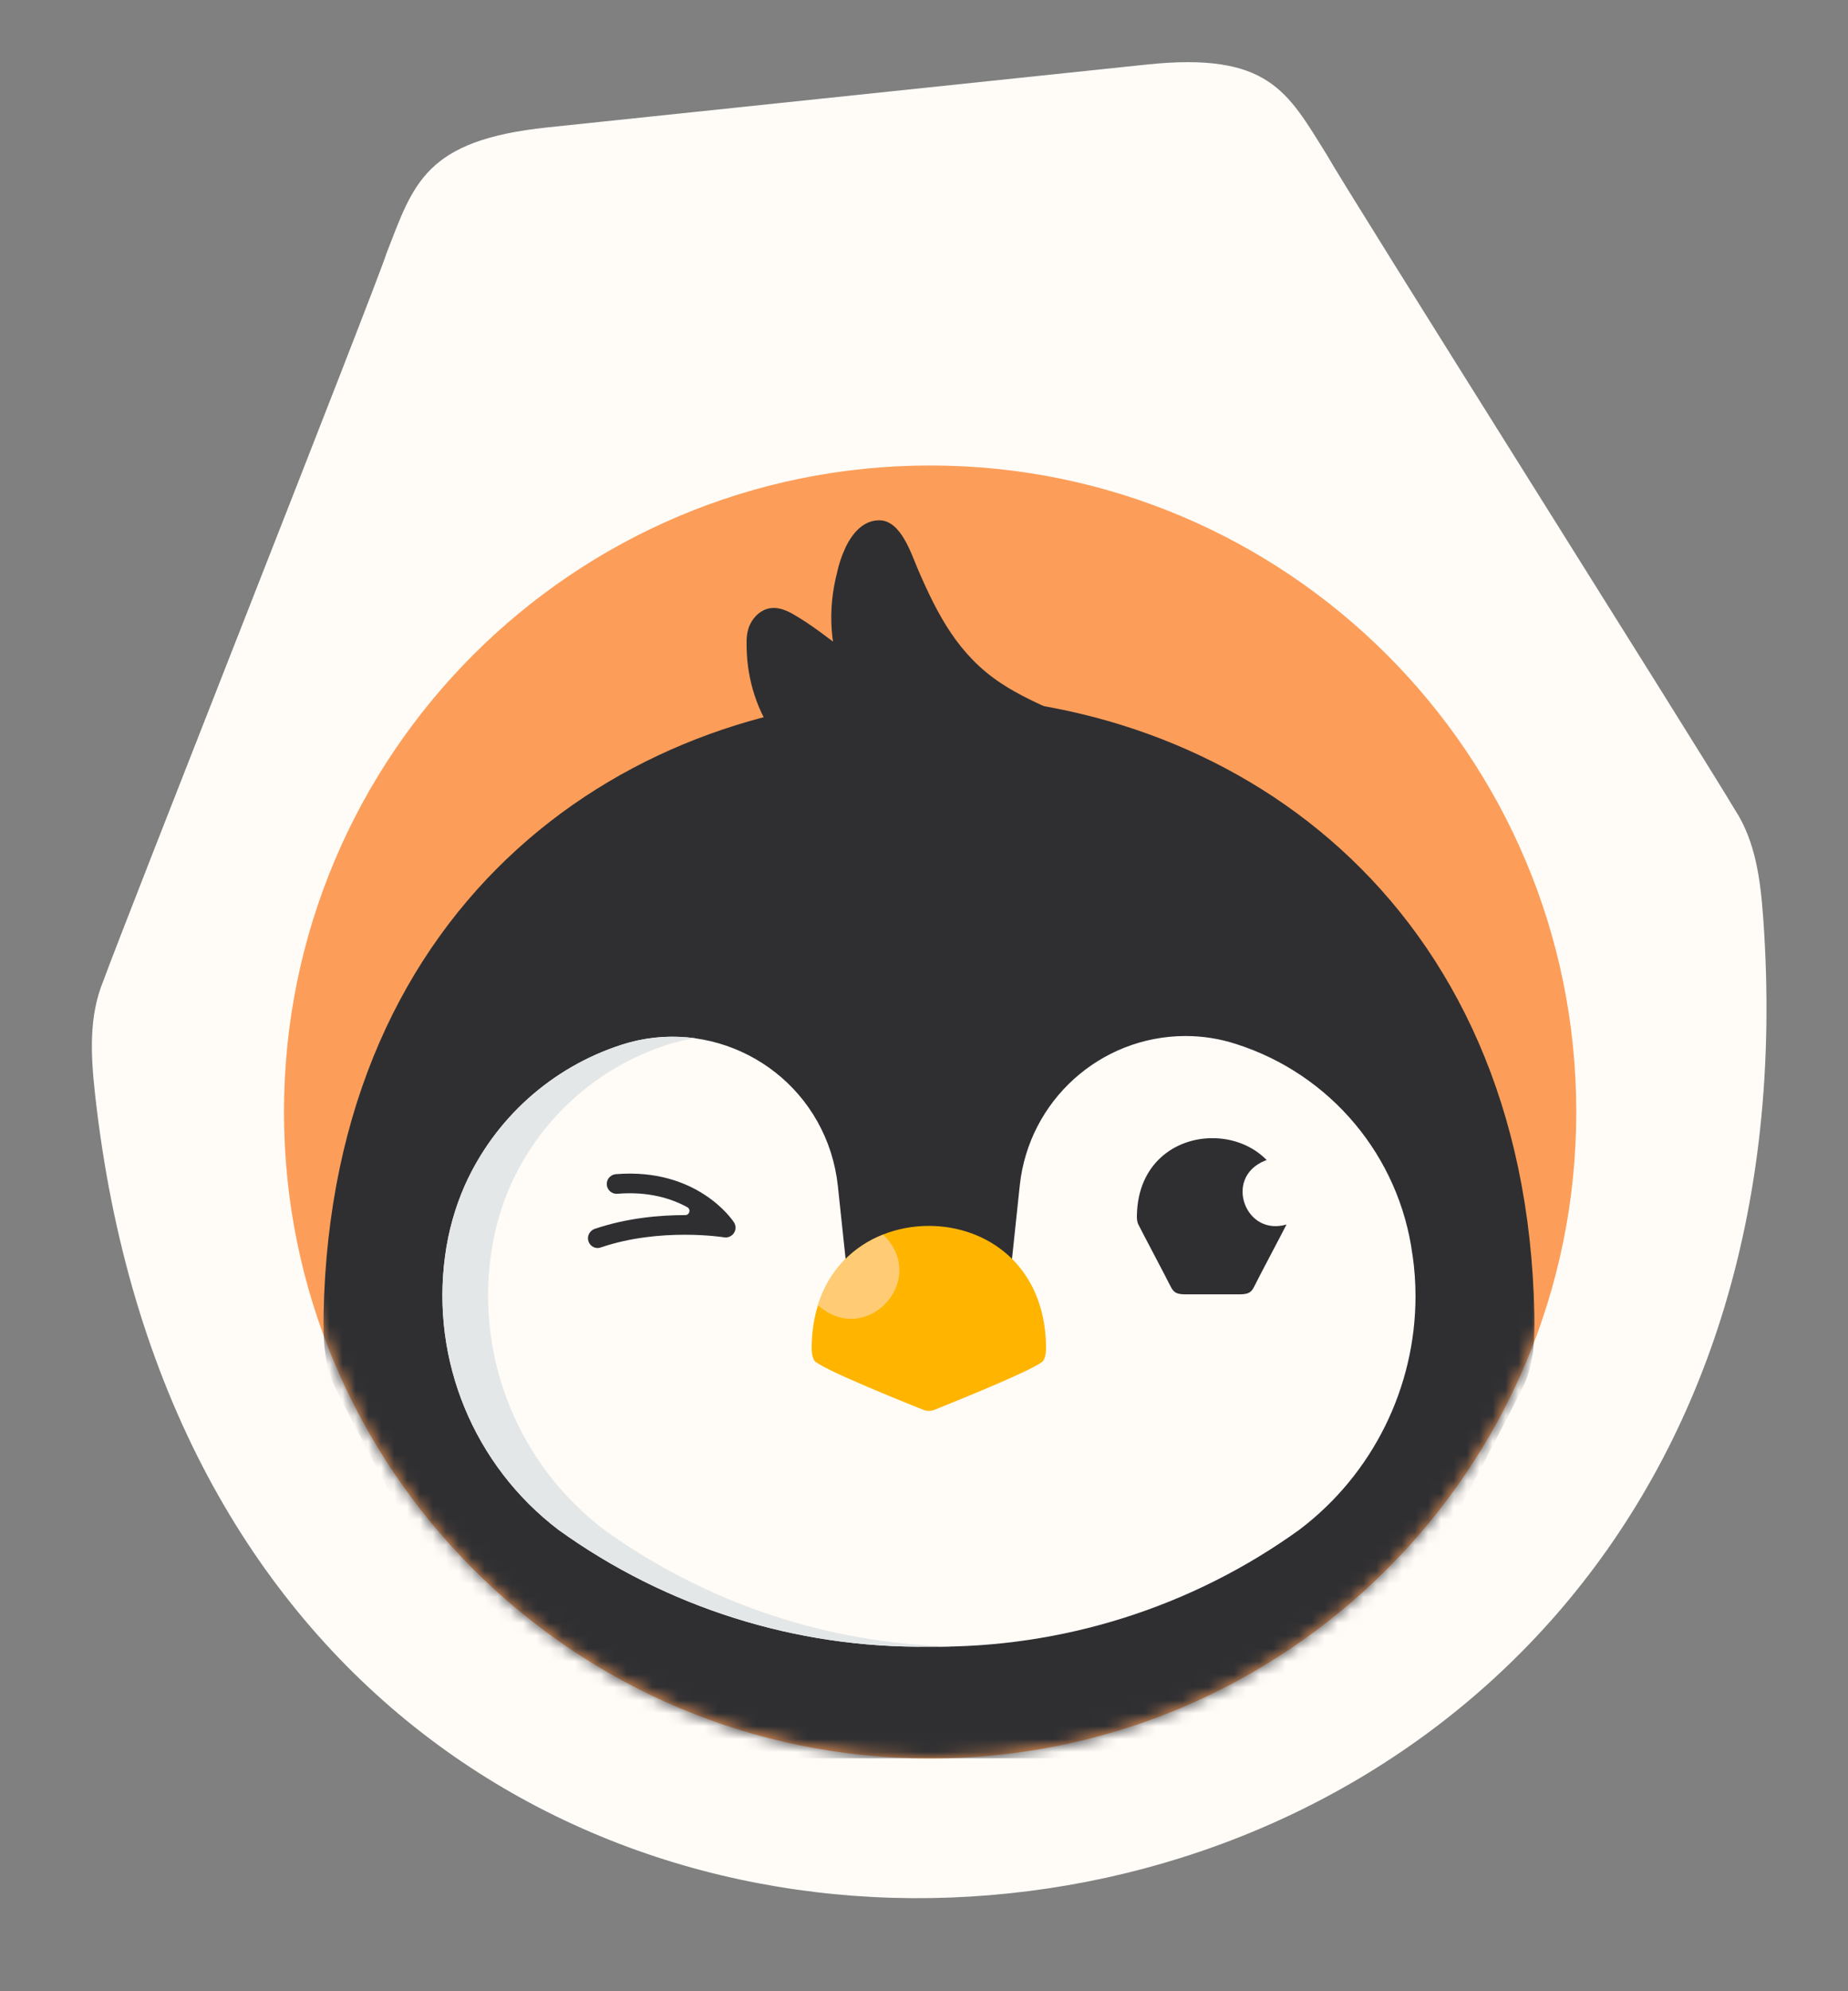
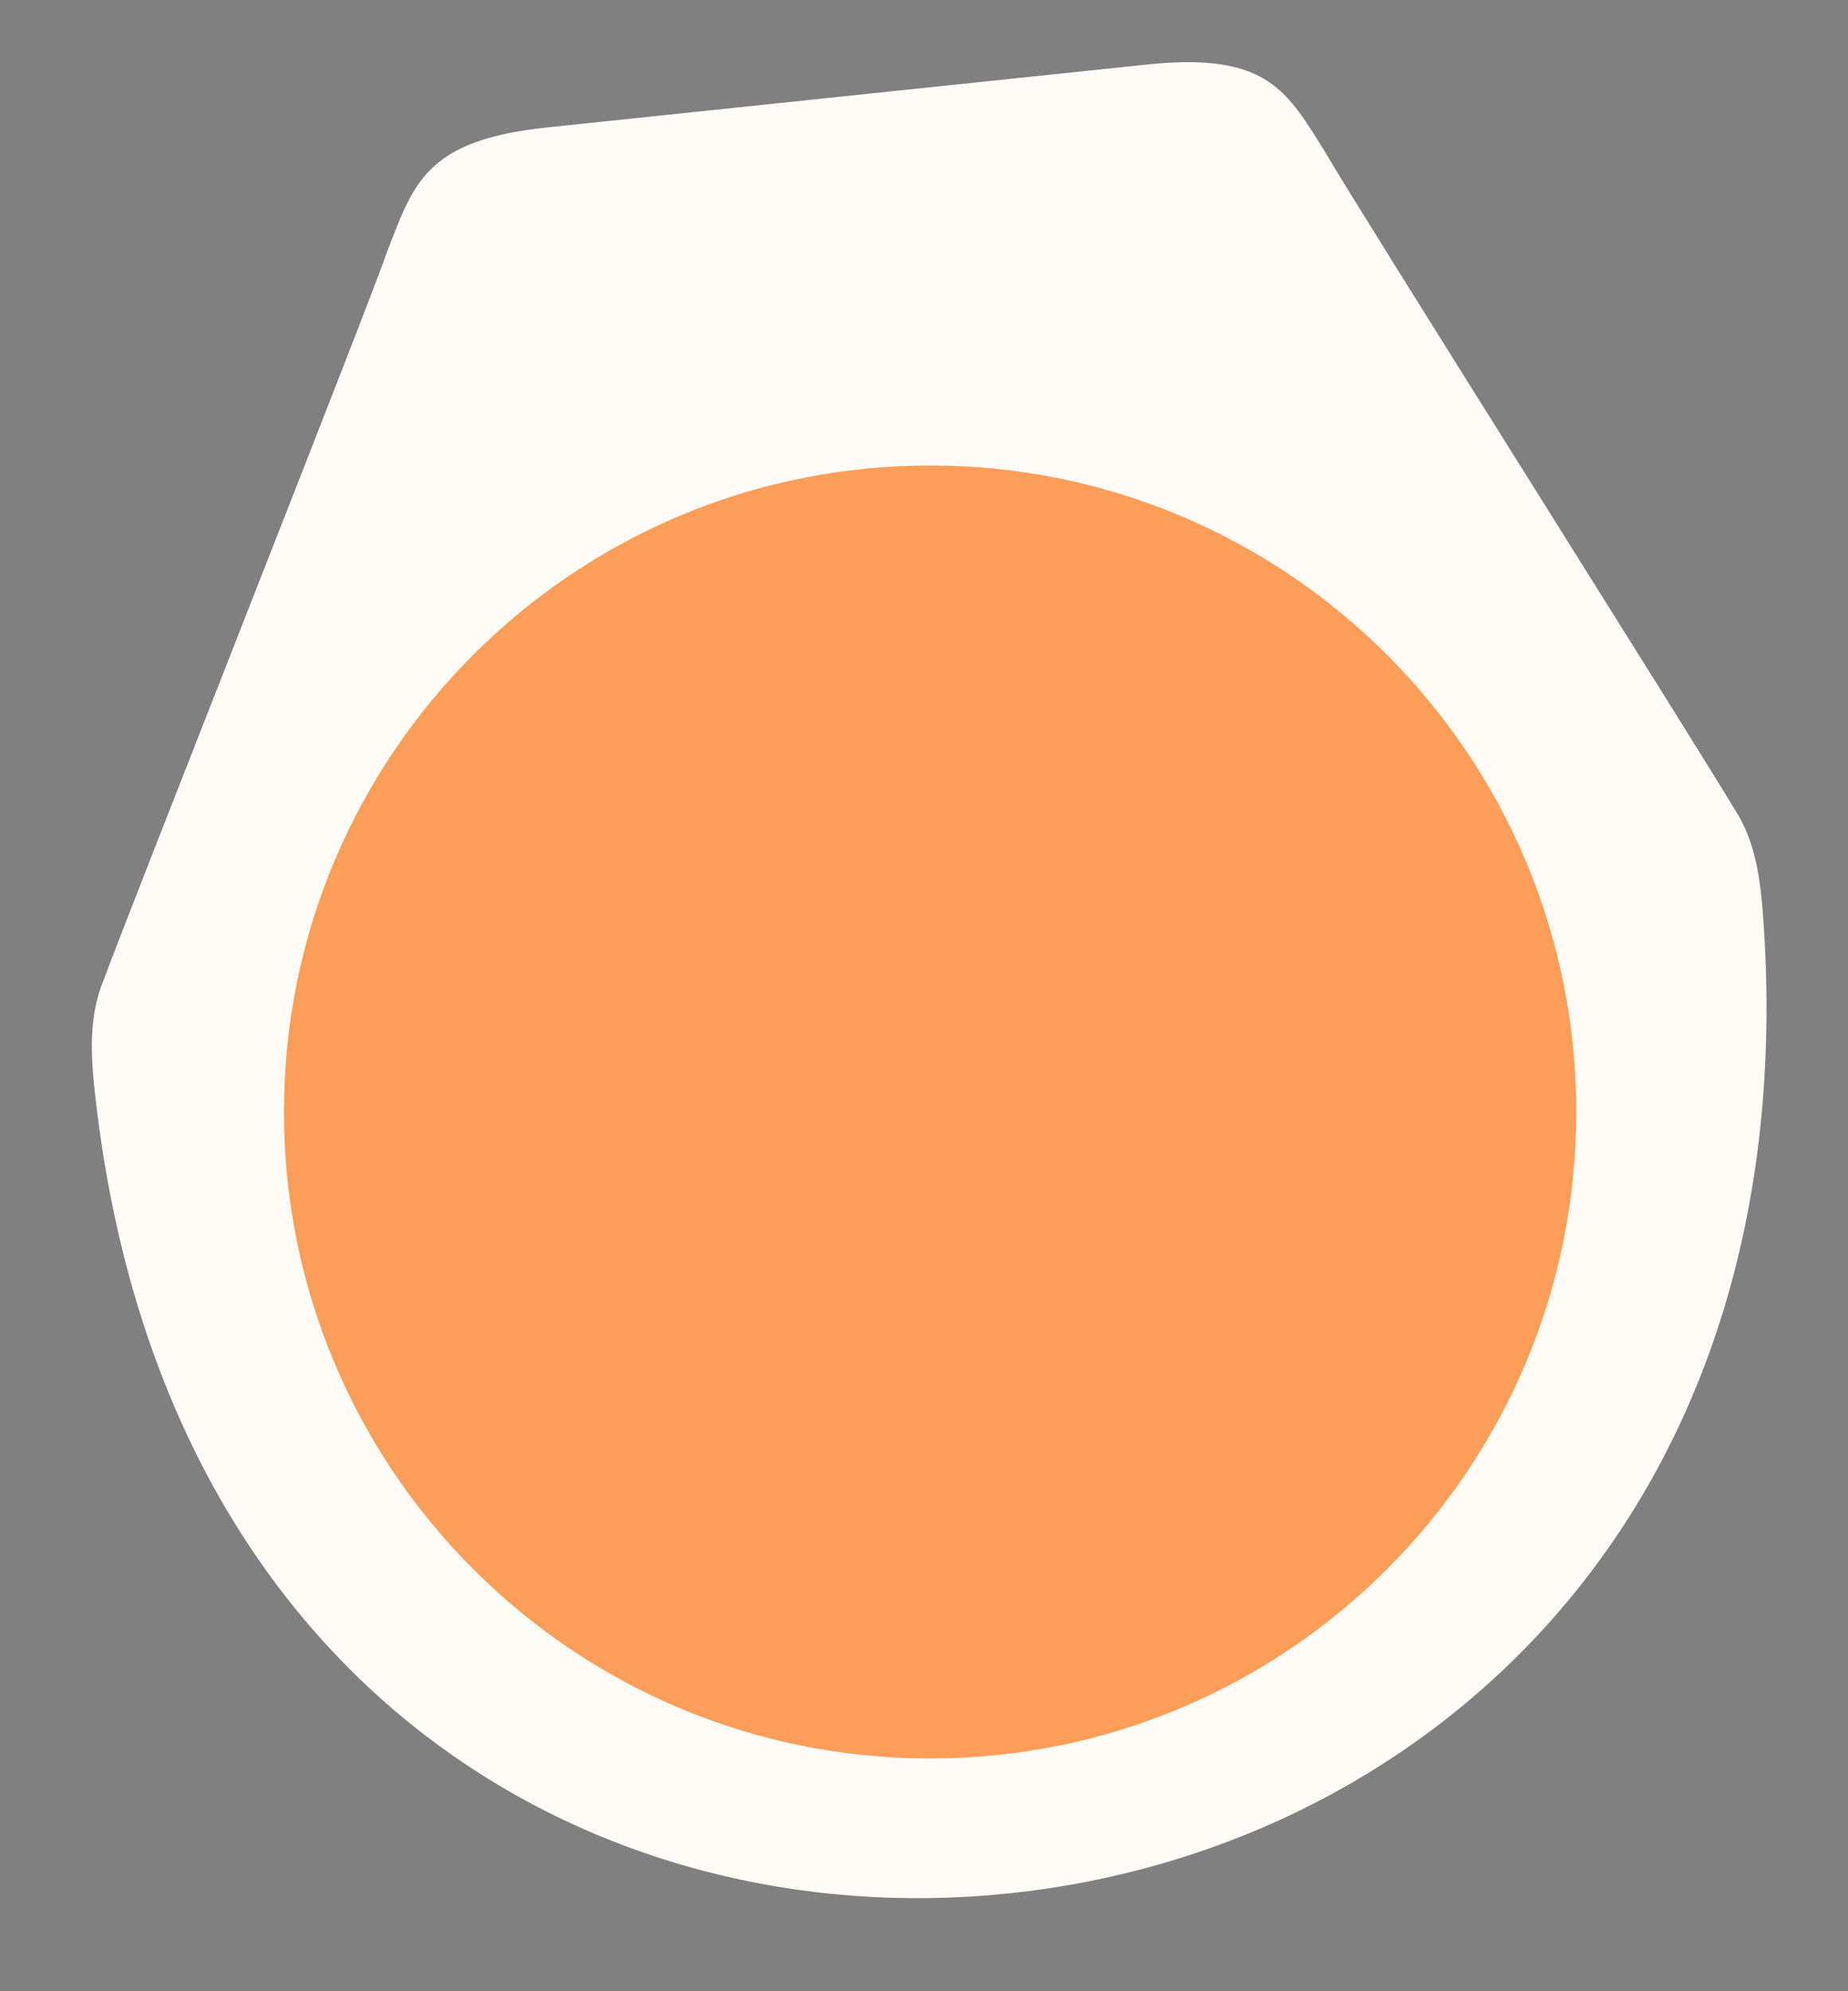
<svg xmlns="http://www.w3.org/2000/svg" width="143" height="154" viewBox="0 0 143 154" fill="none">
  <rect x="0" y="0" width="143" height="154" fill="#808080" stroke="none" />
  <path d="M88.719 4.993L42.342 9.855C32.881 10.847 32.007 14.192 29.918 19.567C28.889 22.716 9.715 71.133 8.008 75.828C6.859 78.597 7.027 81.585 7.342 84.503C12.384 130.631 46.23 149.77 78.06 146.434L78.145 146.425C109.975 143.088 139.772 117.277 136.437 70.971C136.223 68.041 135.851 65.058 134.23 62.596C131.712 58.326 104.239 14.799 102.651 11.943C99.619 7.087 98.163 4.003 88.719 4.993Z" fill="#FFFCF8" />
  <g clip-path="url(#clip0_34_2506)">
    <path d="M71.974 136C99.588 136 121.974 113.614 121.974 86C121.974 58.386 99.588 36 71.974 36C44.359 36 21.974 58.386 21.974 86C21.974 113.614 44.359 136 71.974 136Z" fill="#FC9E59" />
    <mask id="mask0_34_2506" style="mask-type:luminance" maskUnits="userSpaceOnUse" x="21" y="36" width="101" height="100">
-       <path d="M71.974 136C99.588 136 121.974 113.614 121.974 86C121.974 58.386 99.588 36 71.974 36C44.359 36 21.974 58.386 21.974 86C21.974 113.614 44.359 136 71.974 136Z" fill="white" />
-     </mask>
+       </mask>
    <g mask="url(#mask0_34_2506)">
      <path d="M26.078 107.585C27.604 110.71 44.538 142.71 45.489 144.8C47.349 148.365 48.194 150.605 55.059 150.605H88.709C95.569 150.605 96.418 148.365 98.278 144.8C99.228 142.71 116.159 110.71 117.689 107.585C118.699 105.765 118.764 103.68 118.729 101.65C118.109 69.465 94.999 53.82 71.883 53.835C48.773 53.82 25.659 69.47 25.038 101.65C25.009 103.685 25.073 105.765 26.078 107.585Z" fill="#2F2F32" />
      <path d="M109.298 97.05C108.288 89.43 102.973 83.08 95.653 80.745C94.383 80.33 93.058 80.125 91.724 80.125C85.138 80.14 79.624 85.11 78.913 91.655L78.254 97.885C78.168 98.675 77.424 99.215 76.648 99.05C75.178 98.74 73.569 98.57 71.879 98.57C70.189 98.57 68.569 98.74 67.094 99.055C66.319 99.22 65.569 98.675 65.489 97.89L64.834 91.715C64.739 90.83 64.553 89.96 64.284 89.11C62.108 82.345 54.864 78.625 48.099 80.805C42.699 82.545 38.294 86.495 35.974 91.675C35.214 93.405 34.699 95.24 34.449 97.11C33.334 105.245 36.688 113.345 43.218 118.315C51.559 124.32 61.603 127.485 71.879 127.35C82.153 127.485 92.198 124.32 100.538 118.315C106.248 114 109.533 107.28 109.533 100.25C109.533 99.185 109.458 98.115 109.303 97.05" fill="#FFFBF7" />
-       <path d="M73.638 127.335C73.048 127.355 72.458 127.355 71.868 127.35C61.593 127.485 51.553 124.315 43.213 118.315C36.683 113.345 33.323 105.235 34.443 97.105C34.693 95.235 35.203 93.405 35.968 91.67C38.293 86.495 42.698 82.545 48.093 80.8C49.998 80.185 51.943 80.04 53.803 80.3C53.078 80.4 52.348 80.565 51.628 80.8C46.228 82.54 41.823 86.49 39.503 91.67C38.743 93.4 38.228 95.23 37.978 97.105C36.863 105.235 40.213 113.345 46.753 118.315C54.608 123.97 63.988 127.11 73.643 127.335" fill="#E3E7E7" />
-       <path d="M99.554 94.7C99.554 94.7 99.544 94.725 99.534 94.735C99.344 95.125 97.229 99.115 97.114 99.38C96.884 99.825 96.779 100.105 95.919 100.105H91.719C90.864 100.105 90.759 99.825 90.524 99.38C90.404 99.115 88.294 95.125 88.104 94.735C87.979 94.505 87.969 94.25 87.974 93.995C88.049 89.98 90.934 88.025 93.819 88.025C95.364 88.025 96.909 88.585 98.019 89.72C97.974 89.73 97.929 89.75 97.884 89.765C96.224 90.44 95.874 91.955 96.339 93.155C96.779 94.305 97.974 95.17 99.559 94.7H99.554Z" fill="#2F2F32" />
      <path d="M80.744 105.215C80.489 105.74 74.054 108.335 72.309 109.035C72.029 109.145 71.719 109.145 71.444 109.035C69.699 108.34 63.264 105.74 63.009 105.215C62.814 104.865 62.799 104.46 62.809 104.065C62.829 102.915 63.004 101.875 63.294 100.94C64.154 98.18 66.069 96.37 68.339 95.475C69.459 95.03 70.669 94.81 71.874 94.81C76.349 94.81 80.819 97.835 80.944 104.065C80.949 104.46 80.939 104.865 80.744 105.215Z" fill="#FFB500" />
      <path d="M68.539 100.8C67.289 102.115 65.169 102.595 63.294 100.945C64.154 98.185 66.069 96.375 68.339 95.48C68.339 95.48 68.339 95.48 68.344 95.485C70.164 97.28 69.799 99.47 68.534 100.8H68.539Z" fill="#FFCC75" />
      <path d="M79.038 58.635L70.933 61.93C70.933 61.93 70.913 61.93 70.898 61.935C70.768 61.95 70.643 61.97 70.523 61.985C69.473 62.135 68.698 62.245 68.463 62.27C67.888 62.365 67.333 62.185 66.798 61.99C60.353 59.555 57.693 54.56 57.773 49.615C57.773 49.57 57.773 49.53 57.773 49.485C57.783 49.185 57.828 48.89 57.918 48.605C58.168 47.82 58.833 47.13 59.648 47.03C60.268 46.955 60.878 47.21 61.418 47.525C64.228 49.155 66.518 51.56 69.458 52.975C72.063 54.23 74.878 55.08 77.703 55.685C78.133 55.775 78.563 55.84 78.998 55.875L79.033 58.63L79.038 58.635Z" fill="#2F2F32" />
-       <path d="M81.848 57.845C81.663 58.12 81.218 58.935 80.758 59.395C80.223 59.47 79.693 59.55 79.183 59.62C77.143 59.91 75.388 60.16 75.013 60.2C74.438 60.295 73.883 60.12 73.353 59.92C65.453 56.94 63.243 50.11 64.783 44.25C64.783 44.245 64.783 44.24 64.783 44.23C64.918 43.635 65.118 43.005 65.393 42.42C65.393 42.41 65.403 42.395 65.408 42.38C65.973 41.185 66.853 40.21 68.083 40.24C69.738 40.285 70.523 42.865 71.053 44.085C72.568 47.585 74.173 50.67 77.458 52.84C78.823 53.745 80.328 54.42 81.823 55.09C82.393 55.35 82.683 55.595 82.783 55.86C82.983 56.39 82.423 56.985 81.838 57.835L81.848 57.845Z" fill="#2F2F32" />
-       <path d="M46.313 96.515C46.373 96.515 46.433 96.495 46.493 96.475C51.098 94.91 55.988 95.685 56.033 95.695C56.328 95.745 56.628 95.61 56.793 95.36C56.958 95.11 56.958 94.785 56.793 94.53C56.678 94.355 53.948 90.3 47.658 90.81C47.298 90.84 46.998 91.115 46.958 91.475C46.903 91.965 47.303 92.36 47.773 92.325C50.158 92.13 51.933 92.68 53.183 93.365C53.478 93.525 53.363 93.975 53.023 93.975C51.098 93.975 48.553 94.185 46.033 95.035C45.673 95.155 45.438 95.525 45.508 95.9C45.583 96.3 45.943 96.55 46.313 96.52V96.515Z" fill="#2F2F32" />
+       <path d="M46.313 96.515C46.373 96.515 46.433 96.495 46.493 96.475C51.098 94.91 55.988 95.685 56.033 95.695C56.328 95.745 56.628 95.61 56.793 95.36C56.958 95.11 56.958 94.785 56.793 94.53C56.678 94.355 53.948 90.3 47.658 90.81C46.903 91.965 47.303 92.36 47.773 92.325C50.158 92.13 51.933 92.68 53.183 93.365C53.478 93.525 53.363 93.975 53.023 93.975C51.098 93.975 48.553 94.185 46.033 95.035C45.673 95.155 45.438 95.525 45.508 95.9C45.583 96.3 45.943 96.55 46.313 96.52V96.515Z" fill="#2F2F32" />
    </g>
  </g>
  <defs>
    <clipPath id="clip0_34_2506">
      <rect width="100" height="100" fill="white" transform="translate(21.974 36)" />
    </clipPath>
  </defs>
</svg>